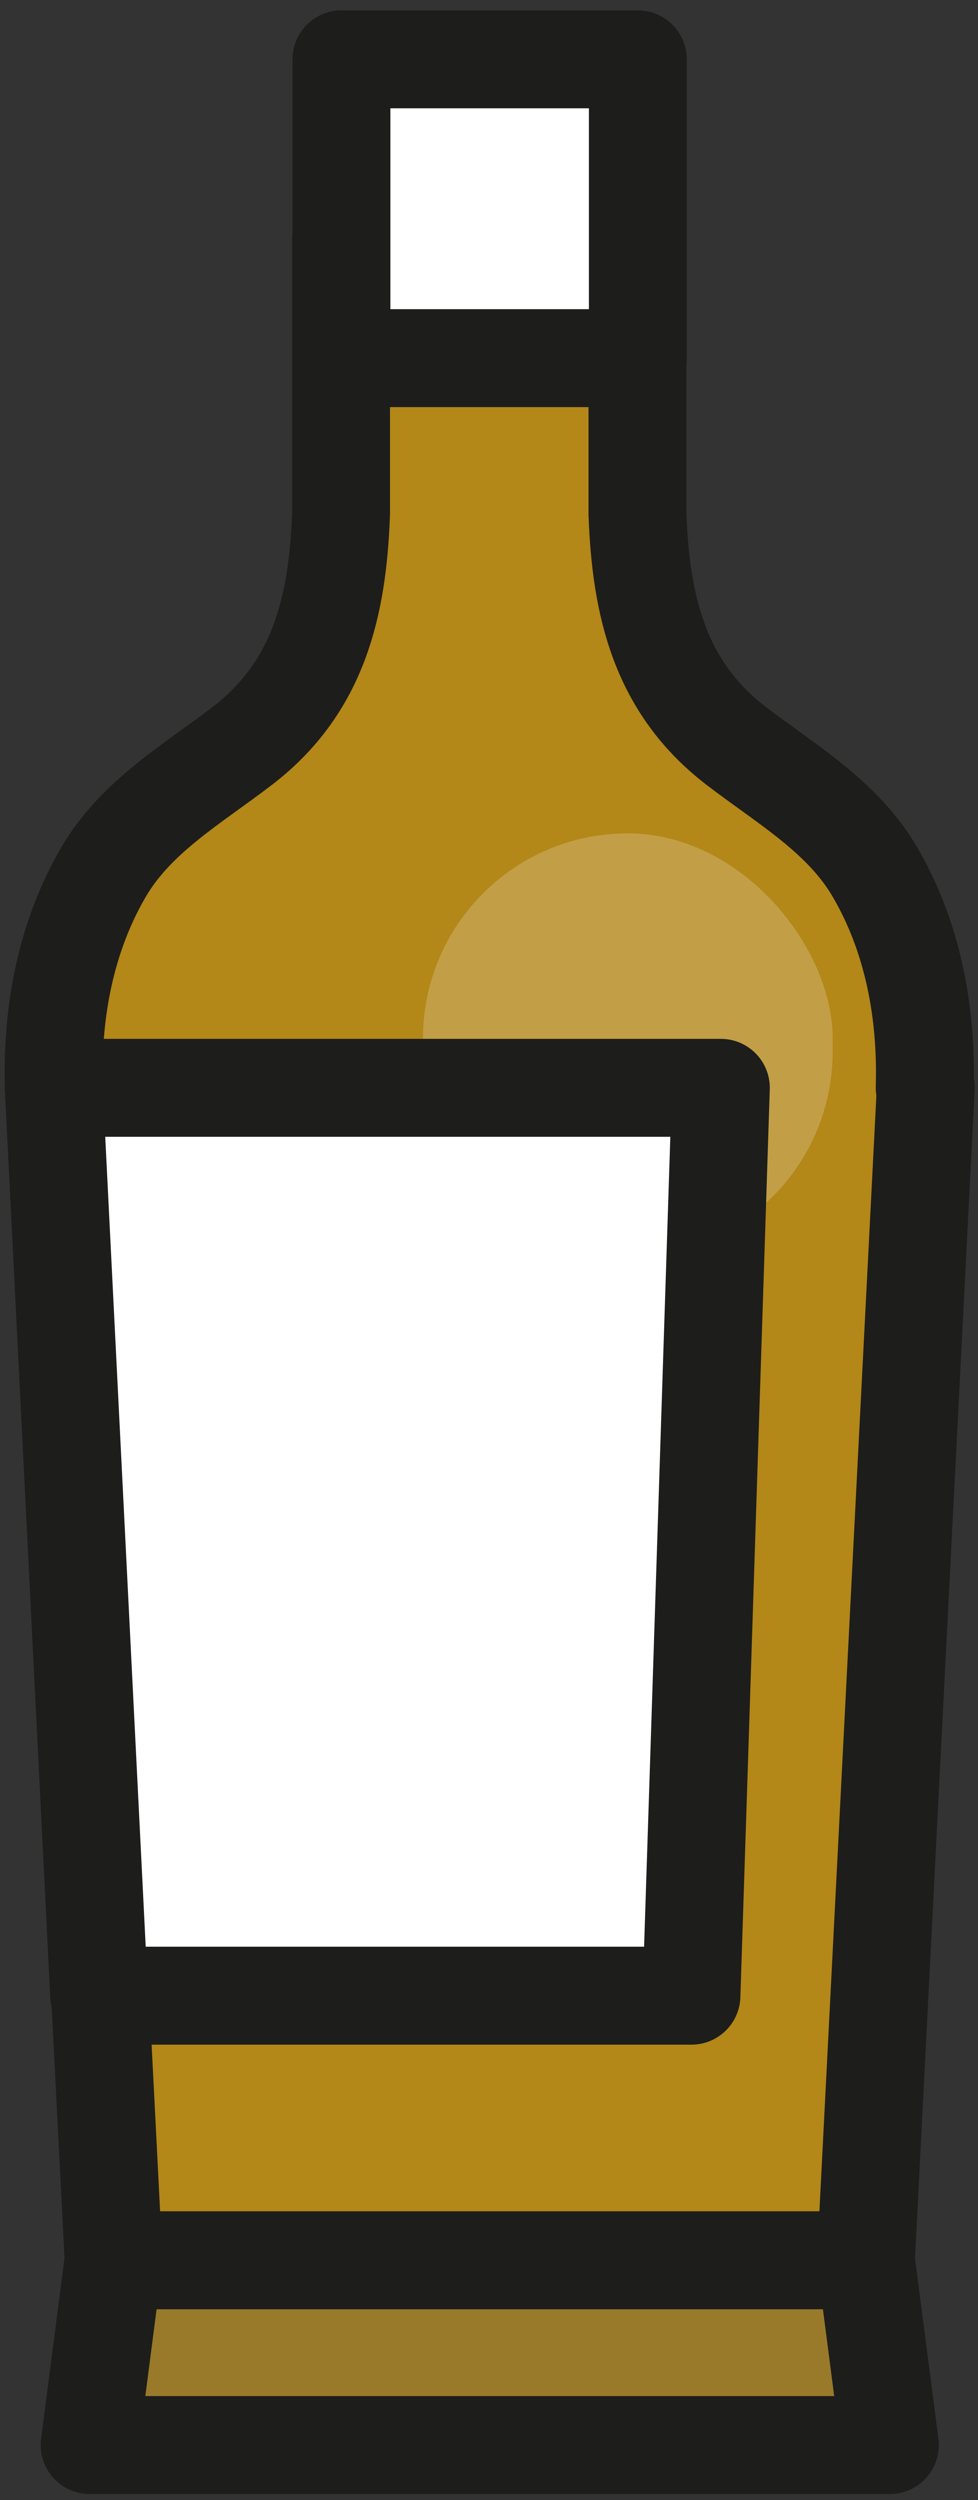
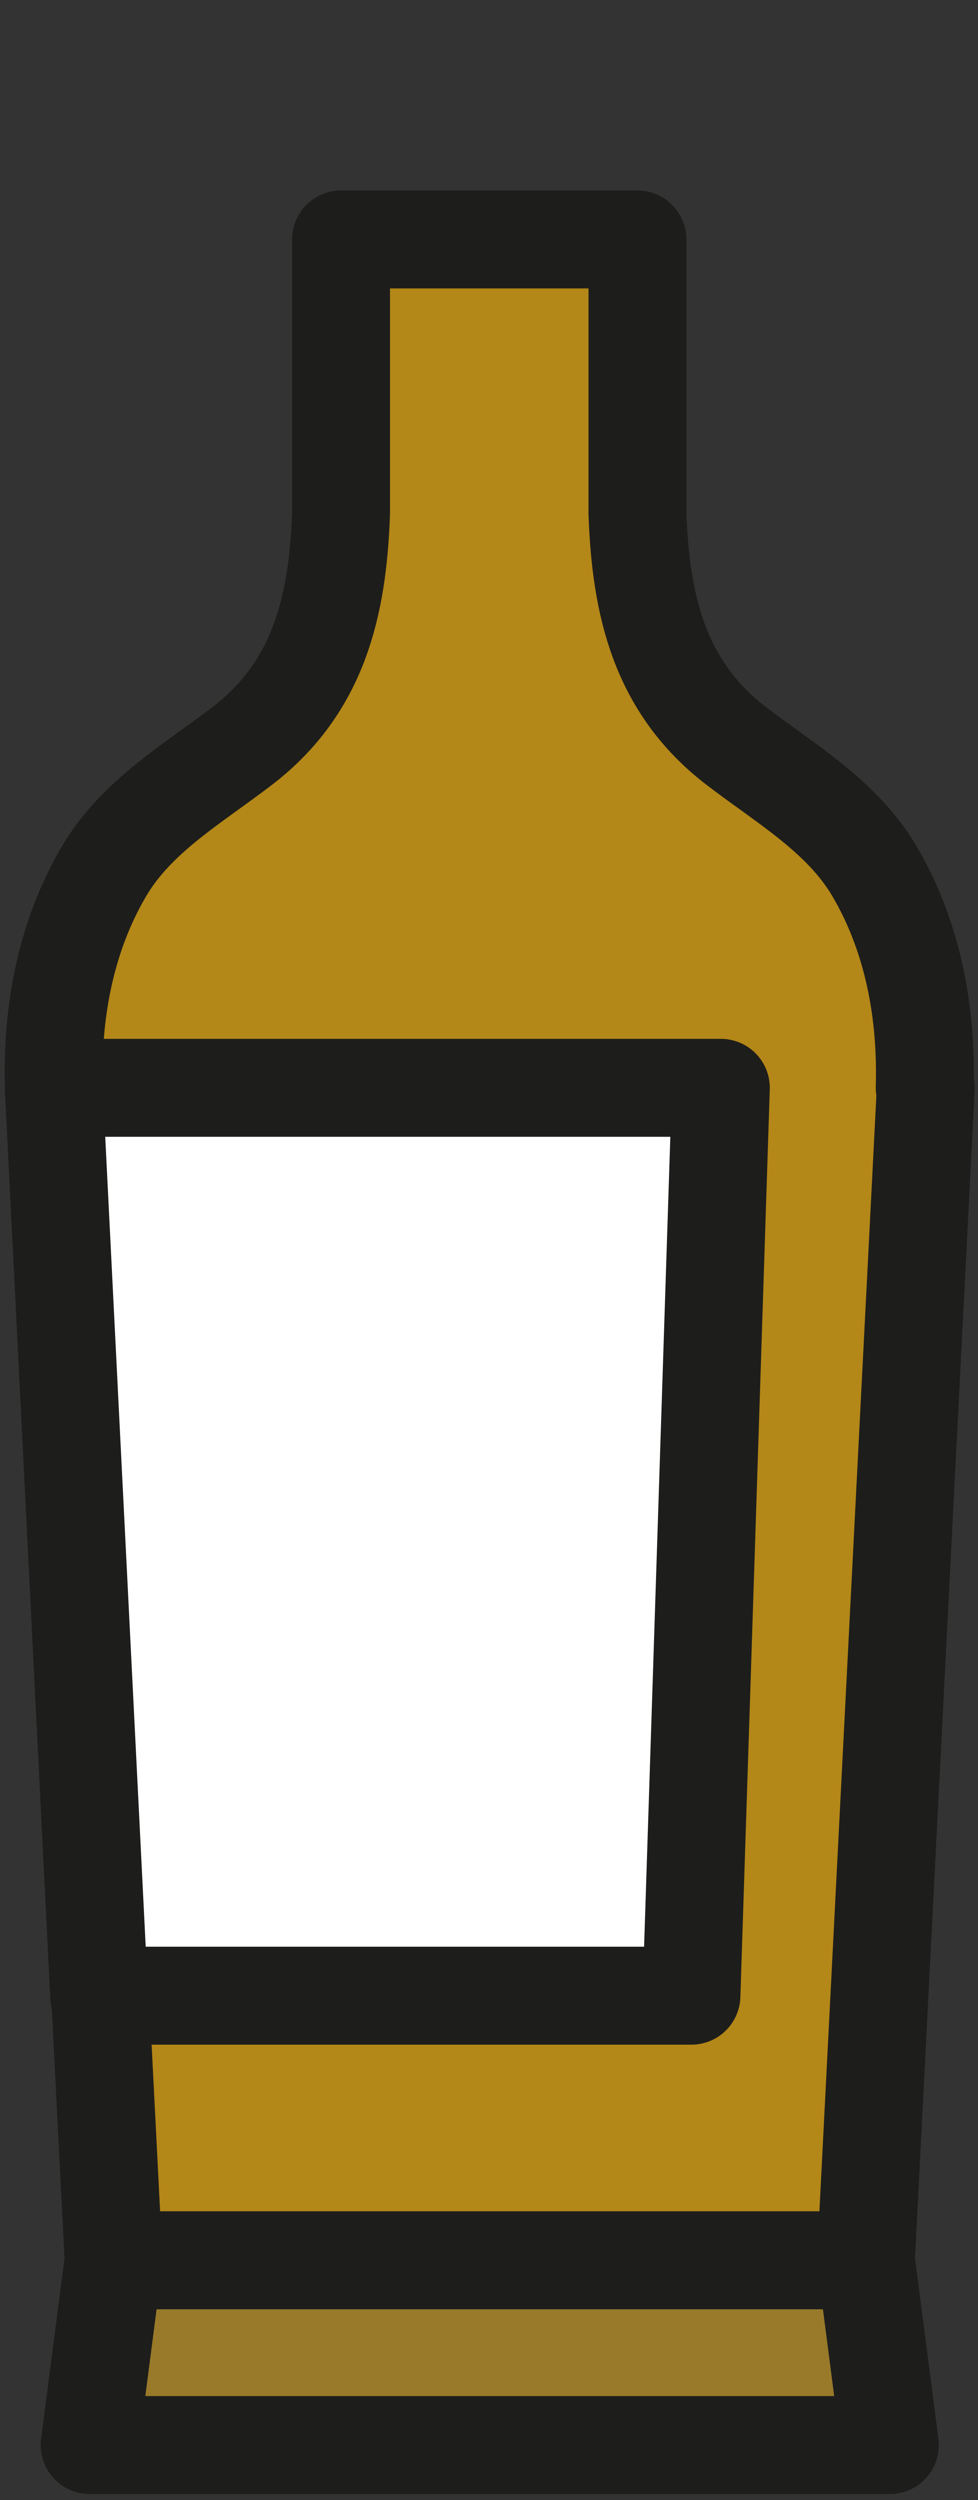
<svg xmlns="http://www.w3.org/2000/svg" width="74" height="189" viewBox="0 0 74 189" fill="none">
  <rect x="0" y="0" width="74" height="189" fill="#333333" stroke="none" />
  <path d="M67.333 184.842H6.781L8.596 170.868H65.519L67.333 184.842Z" fill="#987A2A" stroke="#1D1D1B" stroke-width="7.405" stroke-linecap="round" stroke-linejoin="round" />
  <path d="M70.048 82.239L65.519 170.871H8.596L4.072 82.239C3.905 76.563 4.953 70.854 7.841 65.915C10.307 61.705 14.576 59.272 18.338 56.384C24.125 51.945 25.554 45.817 25.806 38.823V18.1H48.232V38.823C48.484 45.817 49.913 51.945 55.697 56.384C59.462 59.272 63.731 61.705 66.197 65.915C69.085 70.854 70.133 76.563 69.966 82.239H70.048Z" fill="#B38718" stroke="#1D1D1B" stroke-width="7.405" stroke-linecap="round" stroke-linejoin="round" />
-   <rect x="32.004" y="63" width="31" height="32" rx="15.5" fill="white" fill-opacity="0.2" />
-   <path d="M48.262 4.485H25.836V27.075H48.262V4.485Z" fill="white" stroke="#1D1D1B" stroke-width="7.405" stroke-linecap="round" stroke-linejoin="round" />
-   <path d="M7.503 150.87H52.319L54.544 82.239H4.07L7.503 150.87Z" fill="white" stroke="#1D1D1B" stroke-width="7.405" stroke-linecap="round" stroke-linejoin="round" />
+   <path d="M7.503 150.87H52.319L54.544 82.239H4.07L7.503 150.87" fill="white" stroke="#1D1D1B" stroke-width="7.405" stroke-linecap="round" stroke-linejoin="round" />
</svg>